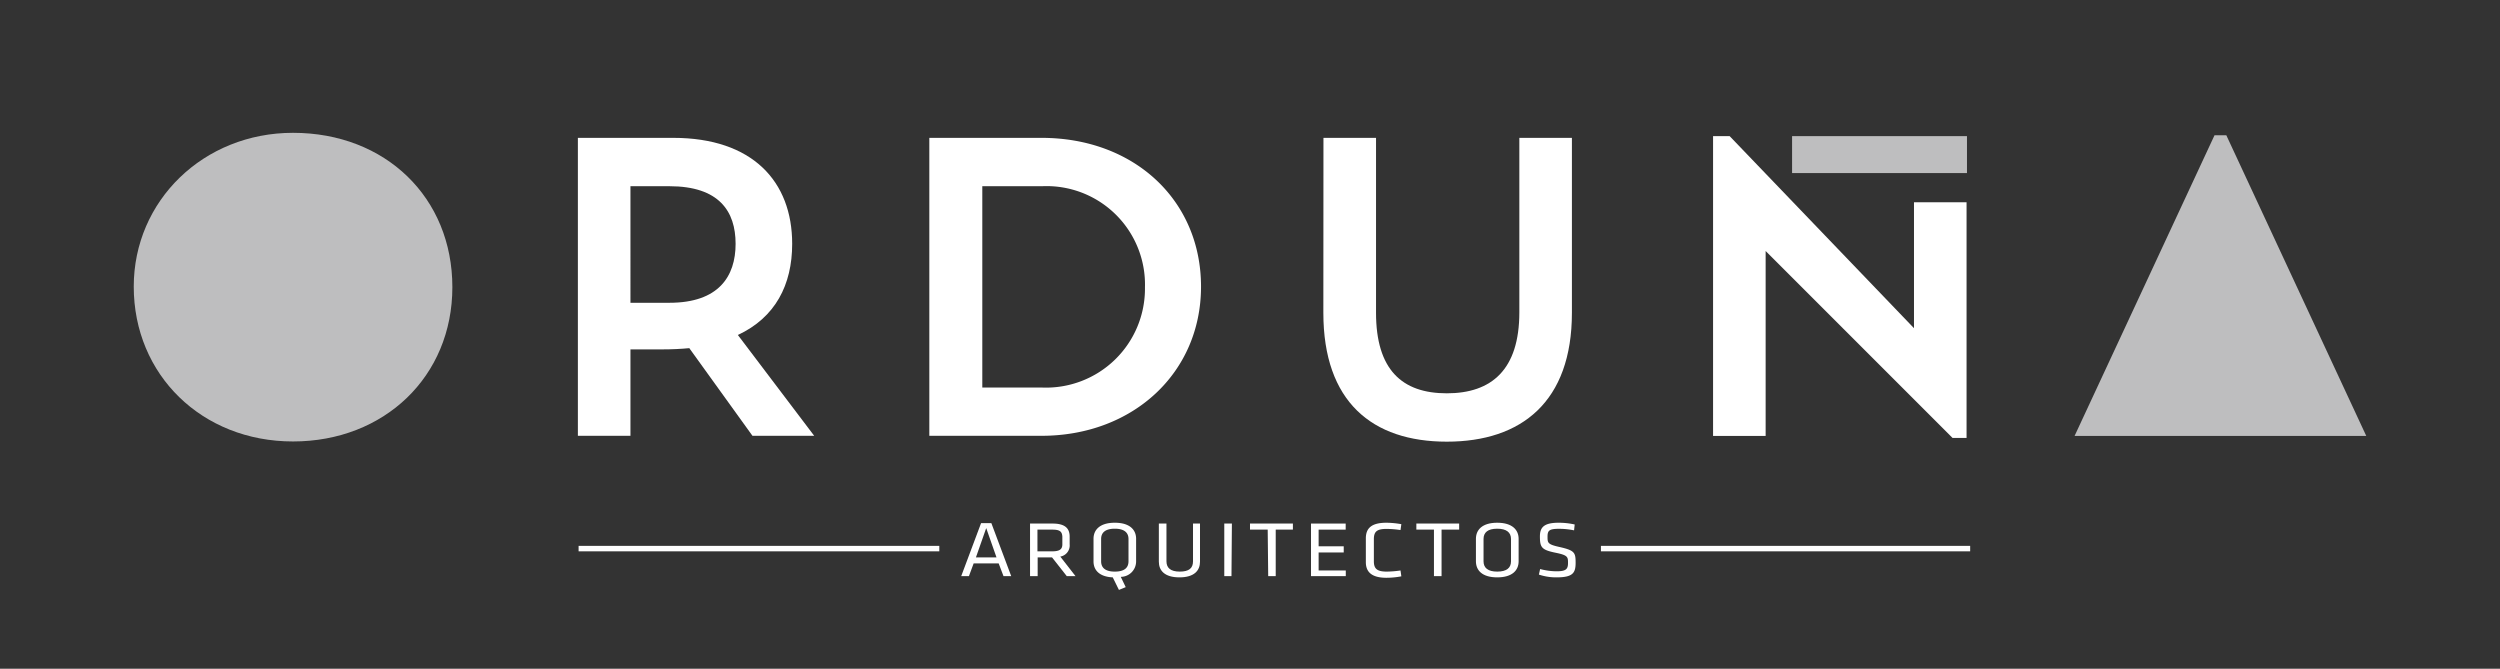
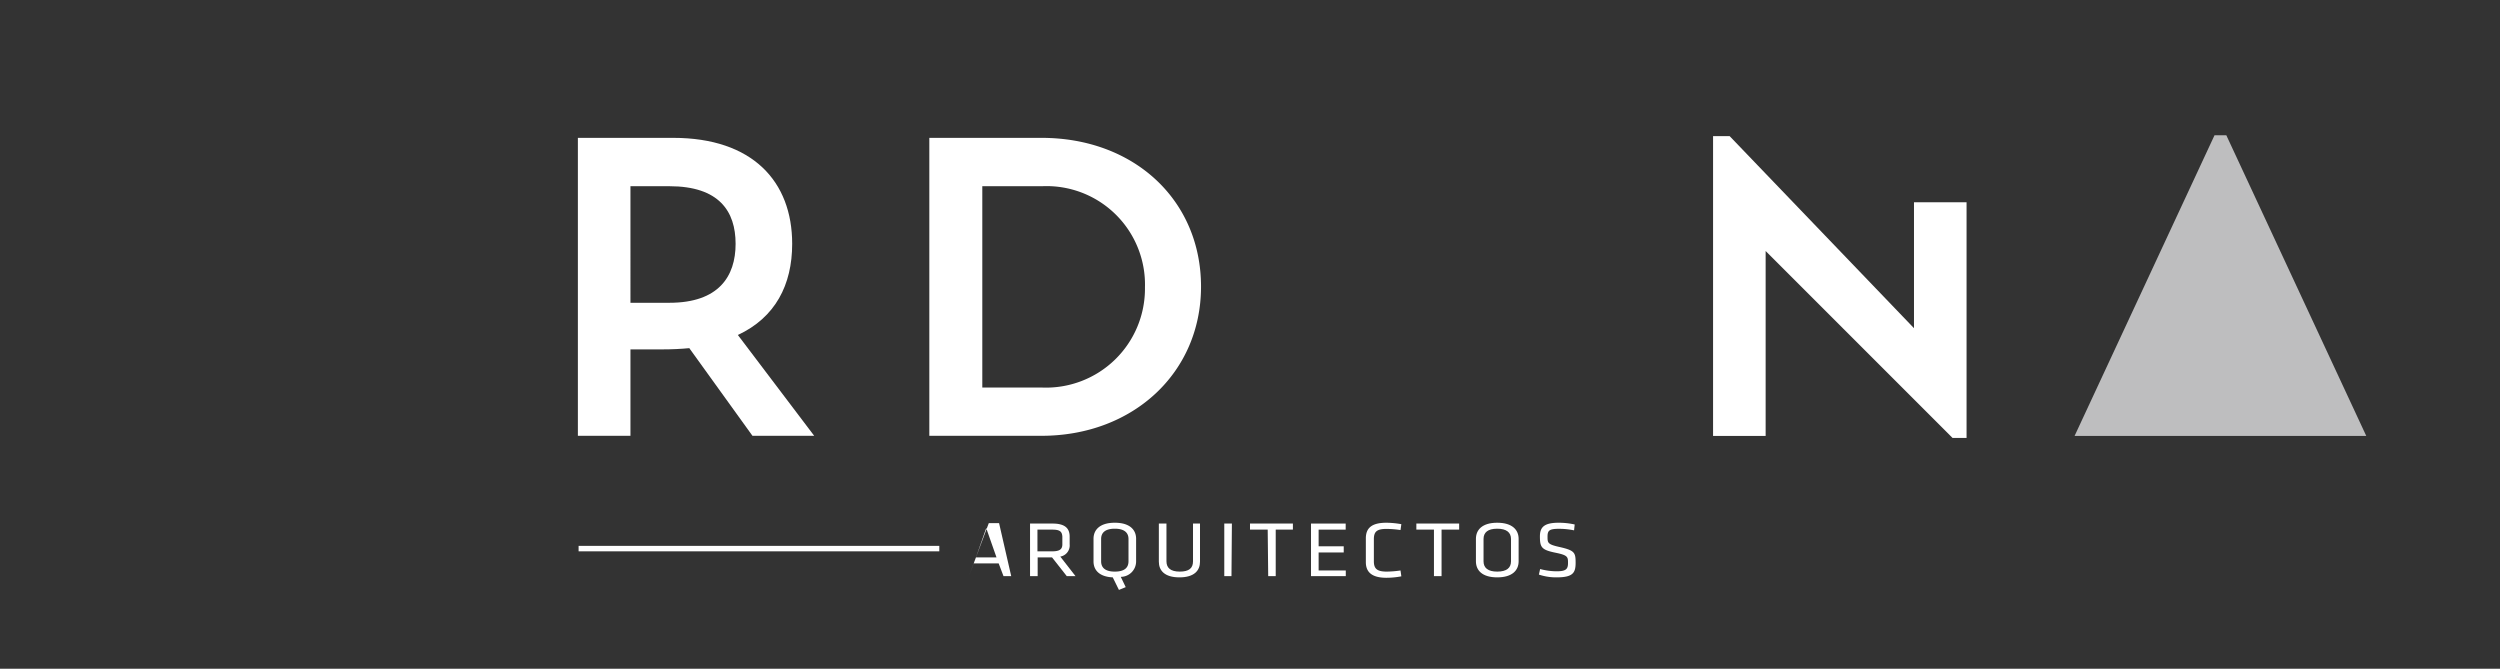
<svg xmlns="http://www.w3.org/2000/svg" id="Capa_1" data-name="Capa 1" viewBox="0 0 243 65">
  <rect x="0" y="0" width="243" height="65" fill="#333333" stroke="none" />
  <defs>
    <style>.cls-1{fill:#bebebf;}.cls-2{fill:#fff;}</style>
  </defs>
  <title>orduna-web</title>
-   <path class="cls-1" d="M28.48,12.91c9,0,15.49,6.3,15.49,15s-6.63,15-15.49,15S13,36.43,13,27.86C13,19.5,19.79,12.91,28.48,12.91Z" />
  <path class="cls-2" d="M56.17,13.4h9.27C73.15,13.4,77,17.64,77,23.7c0,4-1.65,7.17-5.28,8.86l7.42,9.8h-6l-6.14-8.52c-.83.08-1.69.12-2.6.12H61.28v8.4H56.17Zm5.11,4.7V29.43h3.79c4.78,0,6.43-2.56,6.43-5.73s-1.61-5.6-6.43-5.6Z" />
  <path class="cls-2" d="M90.33,13.4h10.91c9,0,15.5,6.06,15.5,14.46s-6.64,14.5-15.5,14.5H90.33Zm5.15,4.7V37.67h5.81a9.62,9.62,0,0,0,10-9.73,9.57,9.57,0,0,0-10-9.84Z" />
-   <path class="cls-2" d="M128.64,13.4h5.11v17c0,5.53,2.52,7.83,6.88,7.83s7.05-2.3,7.05-7.87V13.4h5.11v17c0,8.66-4.91,12.53-12.16,12.53s-12-3.87-12-12.53Z" />
  <polygon class="cls-2" points="166.51 13.23 168.12 13.23 186.04 31.9 186.04 19.66 191.15 19.66 191.15 42.57 189.79 42.57 171.62 24.4 171.62 42.37 166.51 42.37 166.51 13.23" />
  <polygon class="cls-1" points="201.65 42.37 215.25 13.15 216.4 13.15 230 42.37 201.65 42.37" />
-   <path class="cls-1" d="M174.19,16.82V13.23h17v3.59Z" />
-   <path class="cls-2" d="M98.29,56h-.75l-.47-1.24H94.64L94.18,56h-.75l1.93-5.15h1Zm-2.43-4.67-1,2.85h2Z" />
+   <path class="cls-2" d="M98.29,56h-.75l-.47-1.24H94.64L94.18,56l1.93-5.15h1Zm-2.43-4.67-1,2.85h2Z" />
  <path class="cls-2" d="M102.26,54.18h-1.4V56h-.74V50.89h2.19c1.23,0,1.66.48,1.66,1.27v.74a1.1,1.1,0,0,1-.91,1.2L104.54,56h-.85Zm0-2.7h-1.42v2.11h1.42c.71,0,1-.18,1-.68v-.75C103.23,51.65,103,51.48,102.28,51.48Z" />
  <path class="cls-2" d="M110.43,54.56a1.5,1.5,0,0,1-1.49,1.51l.48,1-.66.27-.6-1.22c-1.33-.06-1.87-.73-1.87-1.55V52.37c0-.85.59-1.56,2.07-1.56s2.07.71,2.07,1.56Zm-3.4,0c0,.64.43,1,1.33,1s1.33-.35,1.33-1V52.39c0-.63-.43-1-1.33-1s-1.33.36-1.33,1Z" />
  <path class="cls-2" d="M116.64,50.89V54.6c0,.84-.54,1.52-2,1.52s-2-.68-2-1.52V50.89h.74v3.67c0,.63.39,1,1.29,1s1.29-.33,1.29-1V50.89Z" />
  <path class="cls-2" d="M119.7,56H119V50.89h.74Z" />
  <path class="cls-2" d="M123.22,51.48H121.5v-.59h4.17v.59H124V56h-.73Z" />
  <path class="cls-2" d="M127.43,50.89h3.37v.59h-2.63V53.1h2.44v.6h-2.44v1.75h2.64V56h-3.38Z" />
  <path class="cls-2" d="M133.54,54.56c0,.72.31,1,1.25,1a9.76,9.76,0,0,0,1.34-.11l.08.57a7.83,7.83,0,0,1-1.45.14c-1.4,0-2-.54-2-1.52V52.33c0-1,.56-1.52,2-1.52a8.79,8.79,0,0,1,1.45.14l-.08.57a9.76,9.76,0,0,0-1.34-.11c-.94,0-1.25.24-1.25,1Z" />
  <path class="cls-2" d="M139.38,51.48h-1.71v-.59h4.16v.59h-1.71V56h-.74Z" />
  <path class="cls-2" d="M147.61,54.56c0,.86-.6,1.56-2.08,1.56s-2.07-.7-2.07-1.56V52.37c0-.85.59-1.56,2.07-1.56s2.08.71,2.08,1.56Zm-3.41,0c0,.64.43,1,1.33,1s1.34-.35,1.34-1V52.39c0-.63-.43-1-1.34-1s-1.33.36-1.33,1Z" />
  <path class="cls-2" d="M151.28,56.12a5.31,5.31,0,0,1-1.7-.27l.12-.54a6.36,6.36,0,0,0,1.6.22c.92,0,1.11-.22,1.11-.8s0-.76-1.19-1c-1.38-.28-1.54-.52-1.54-1.59,0-.9.41-1.33,1.83-1.33a7.15,7.15,0,0,1,1.55.17l-.06.57a7.26,7.26,0,0,0-1.47-.15c-.94,0-1.11.17-1.11.76s0,.75,1.13,1c1.52.34,1.6.55,1.6,1.55S152.86,56.12,151.28,56.12Z" />
-   <path class="cls-2" d="M155.61,53.06H191.5v.53H155.61Z" />
  <path class="cls-2" d="M56.24,53.06H91.3v.53H56.24Z" />
</svg>